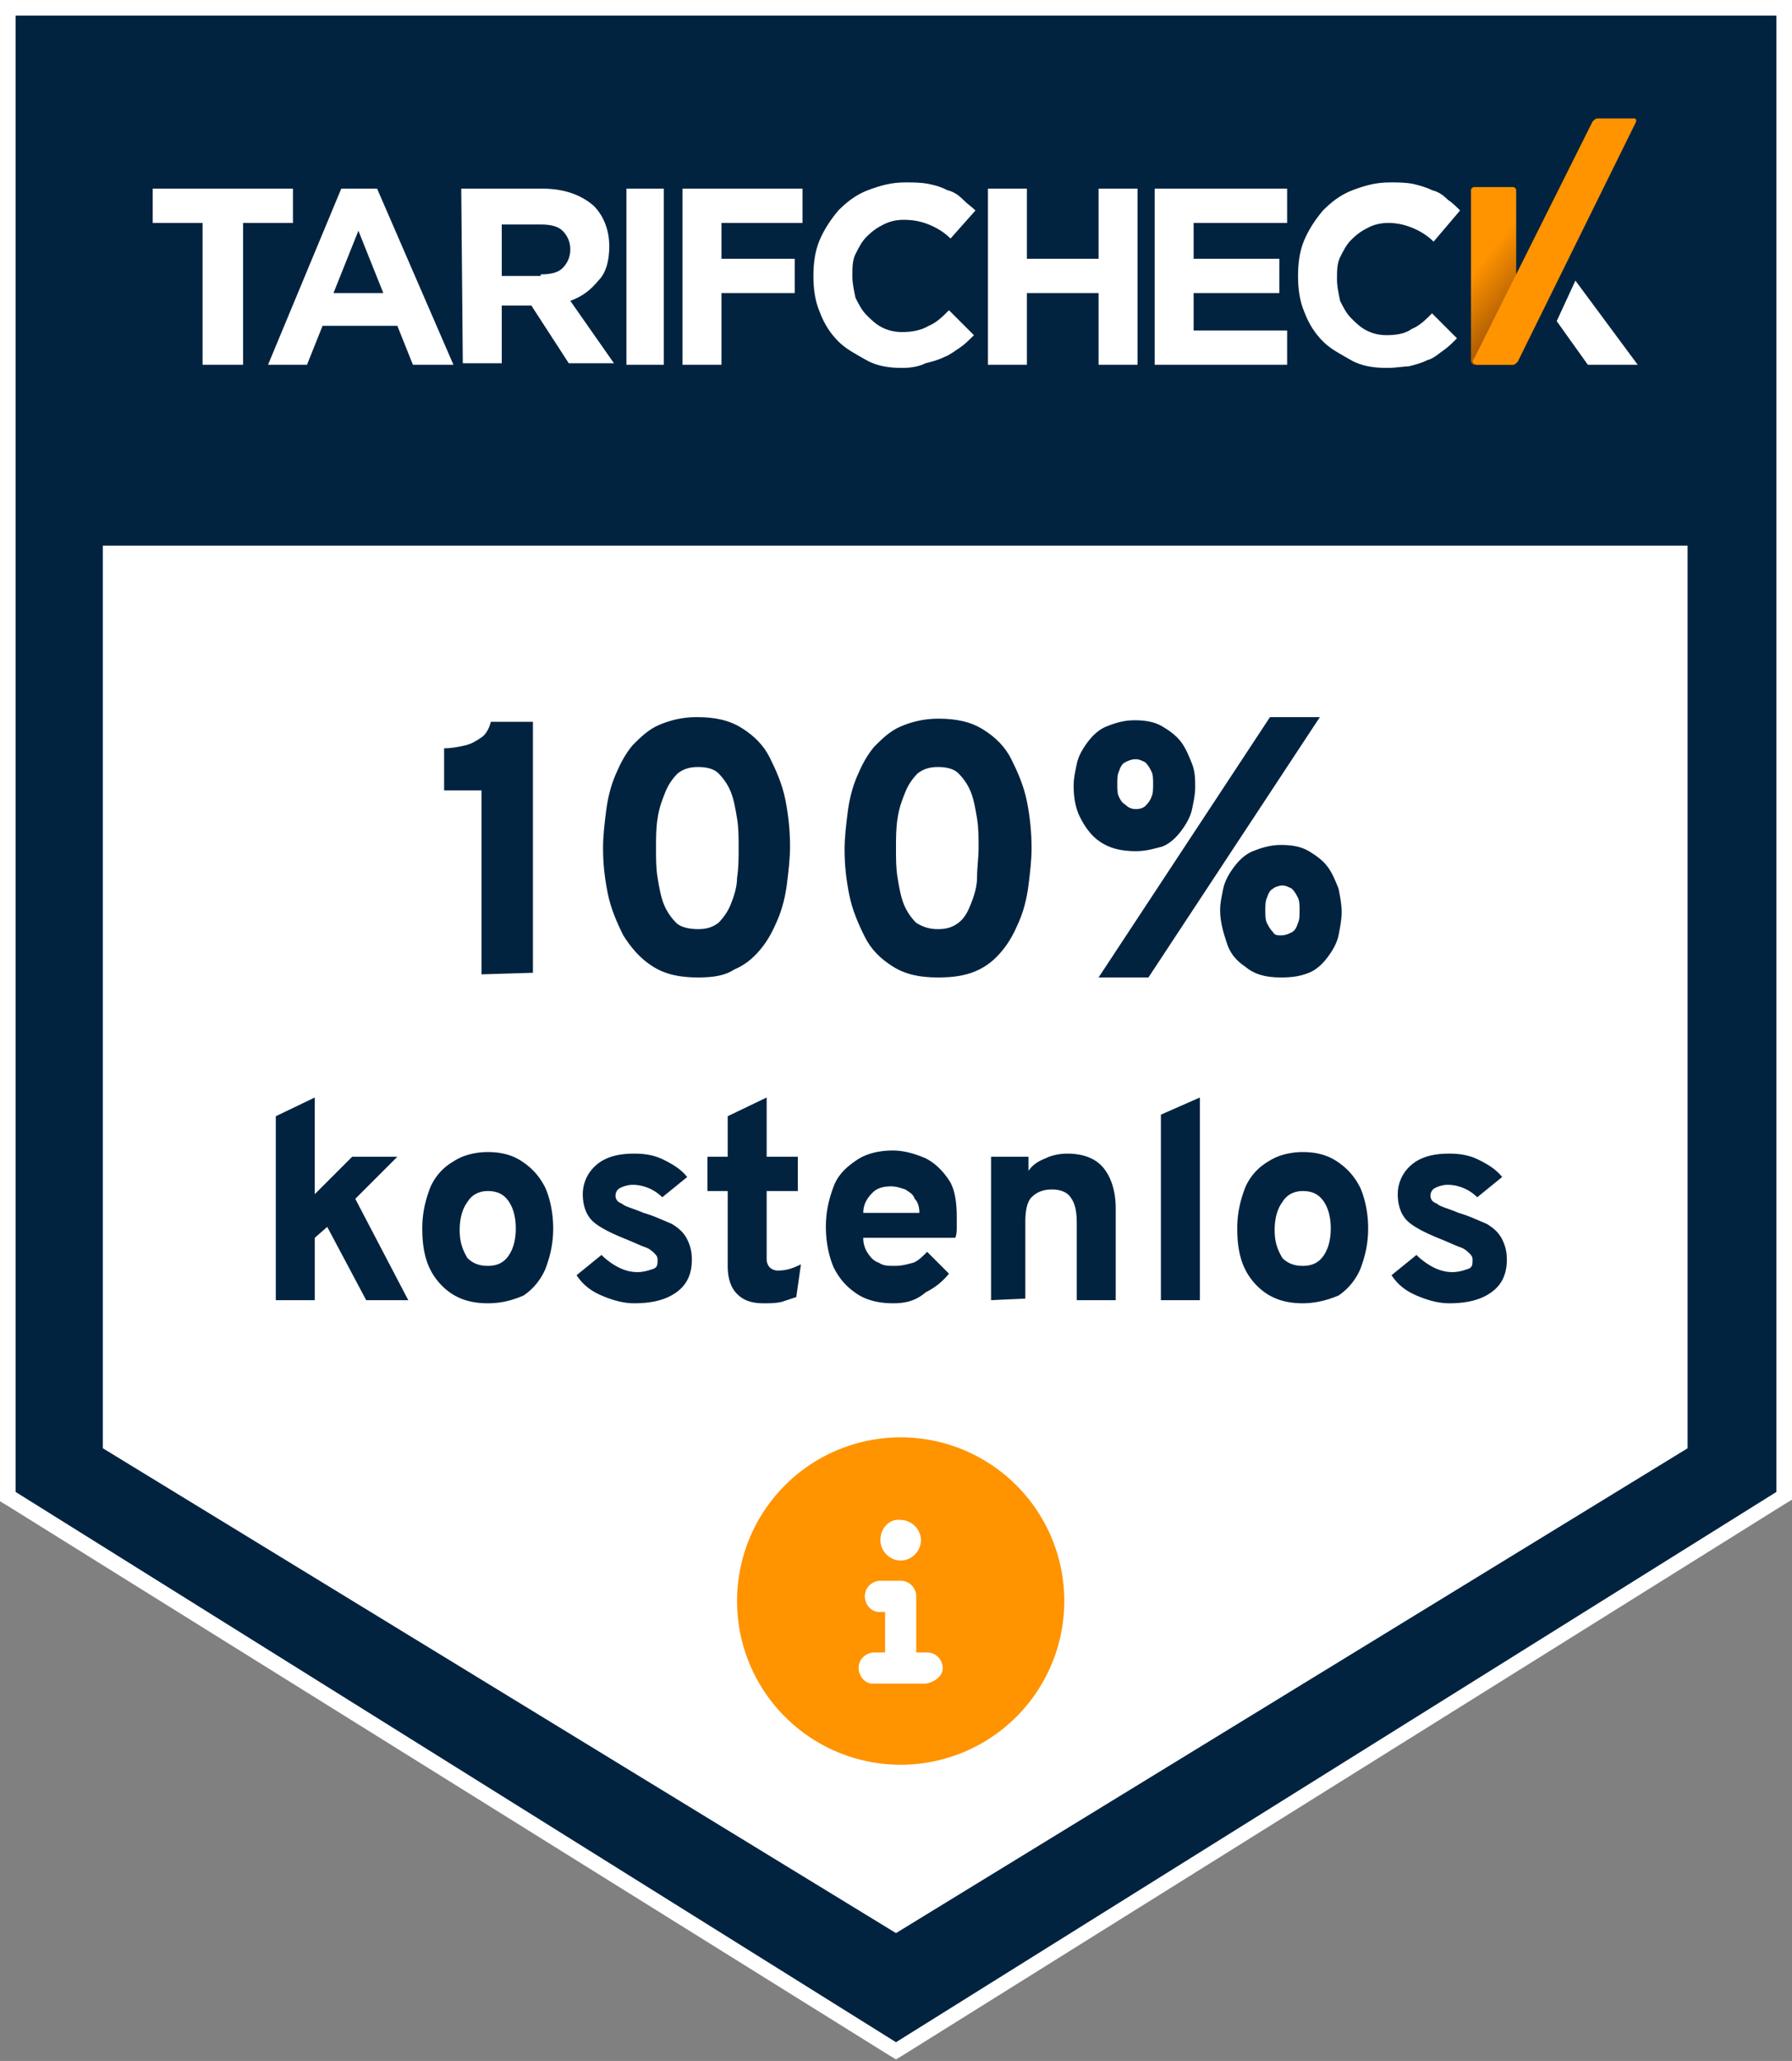
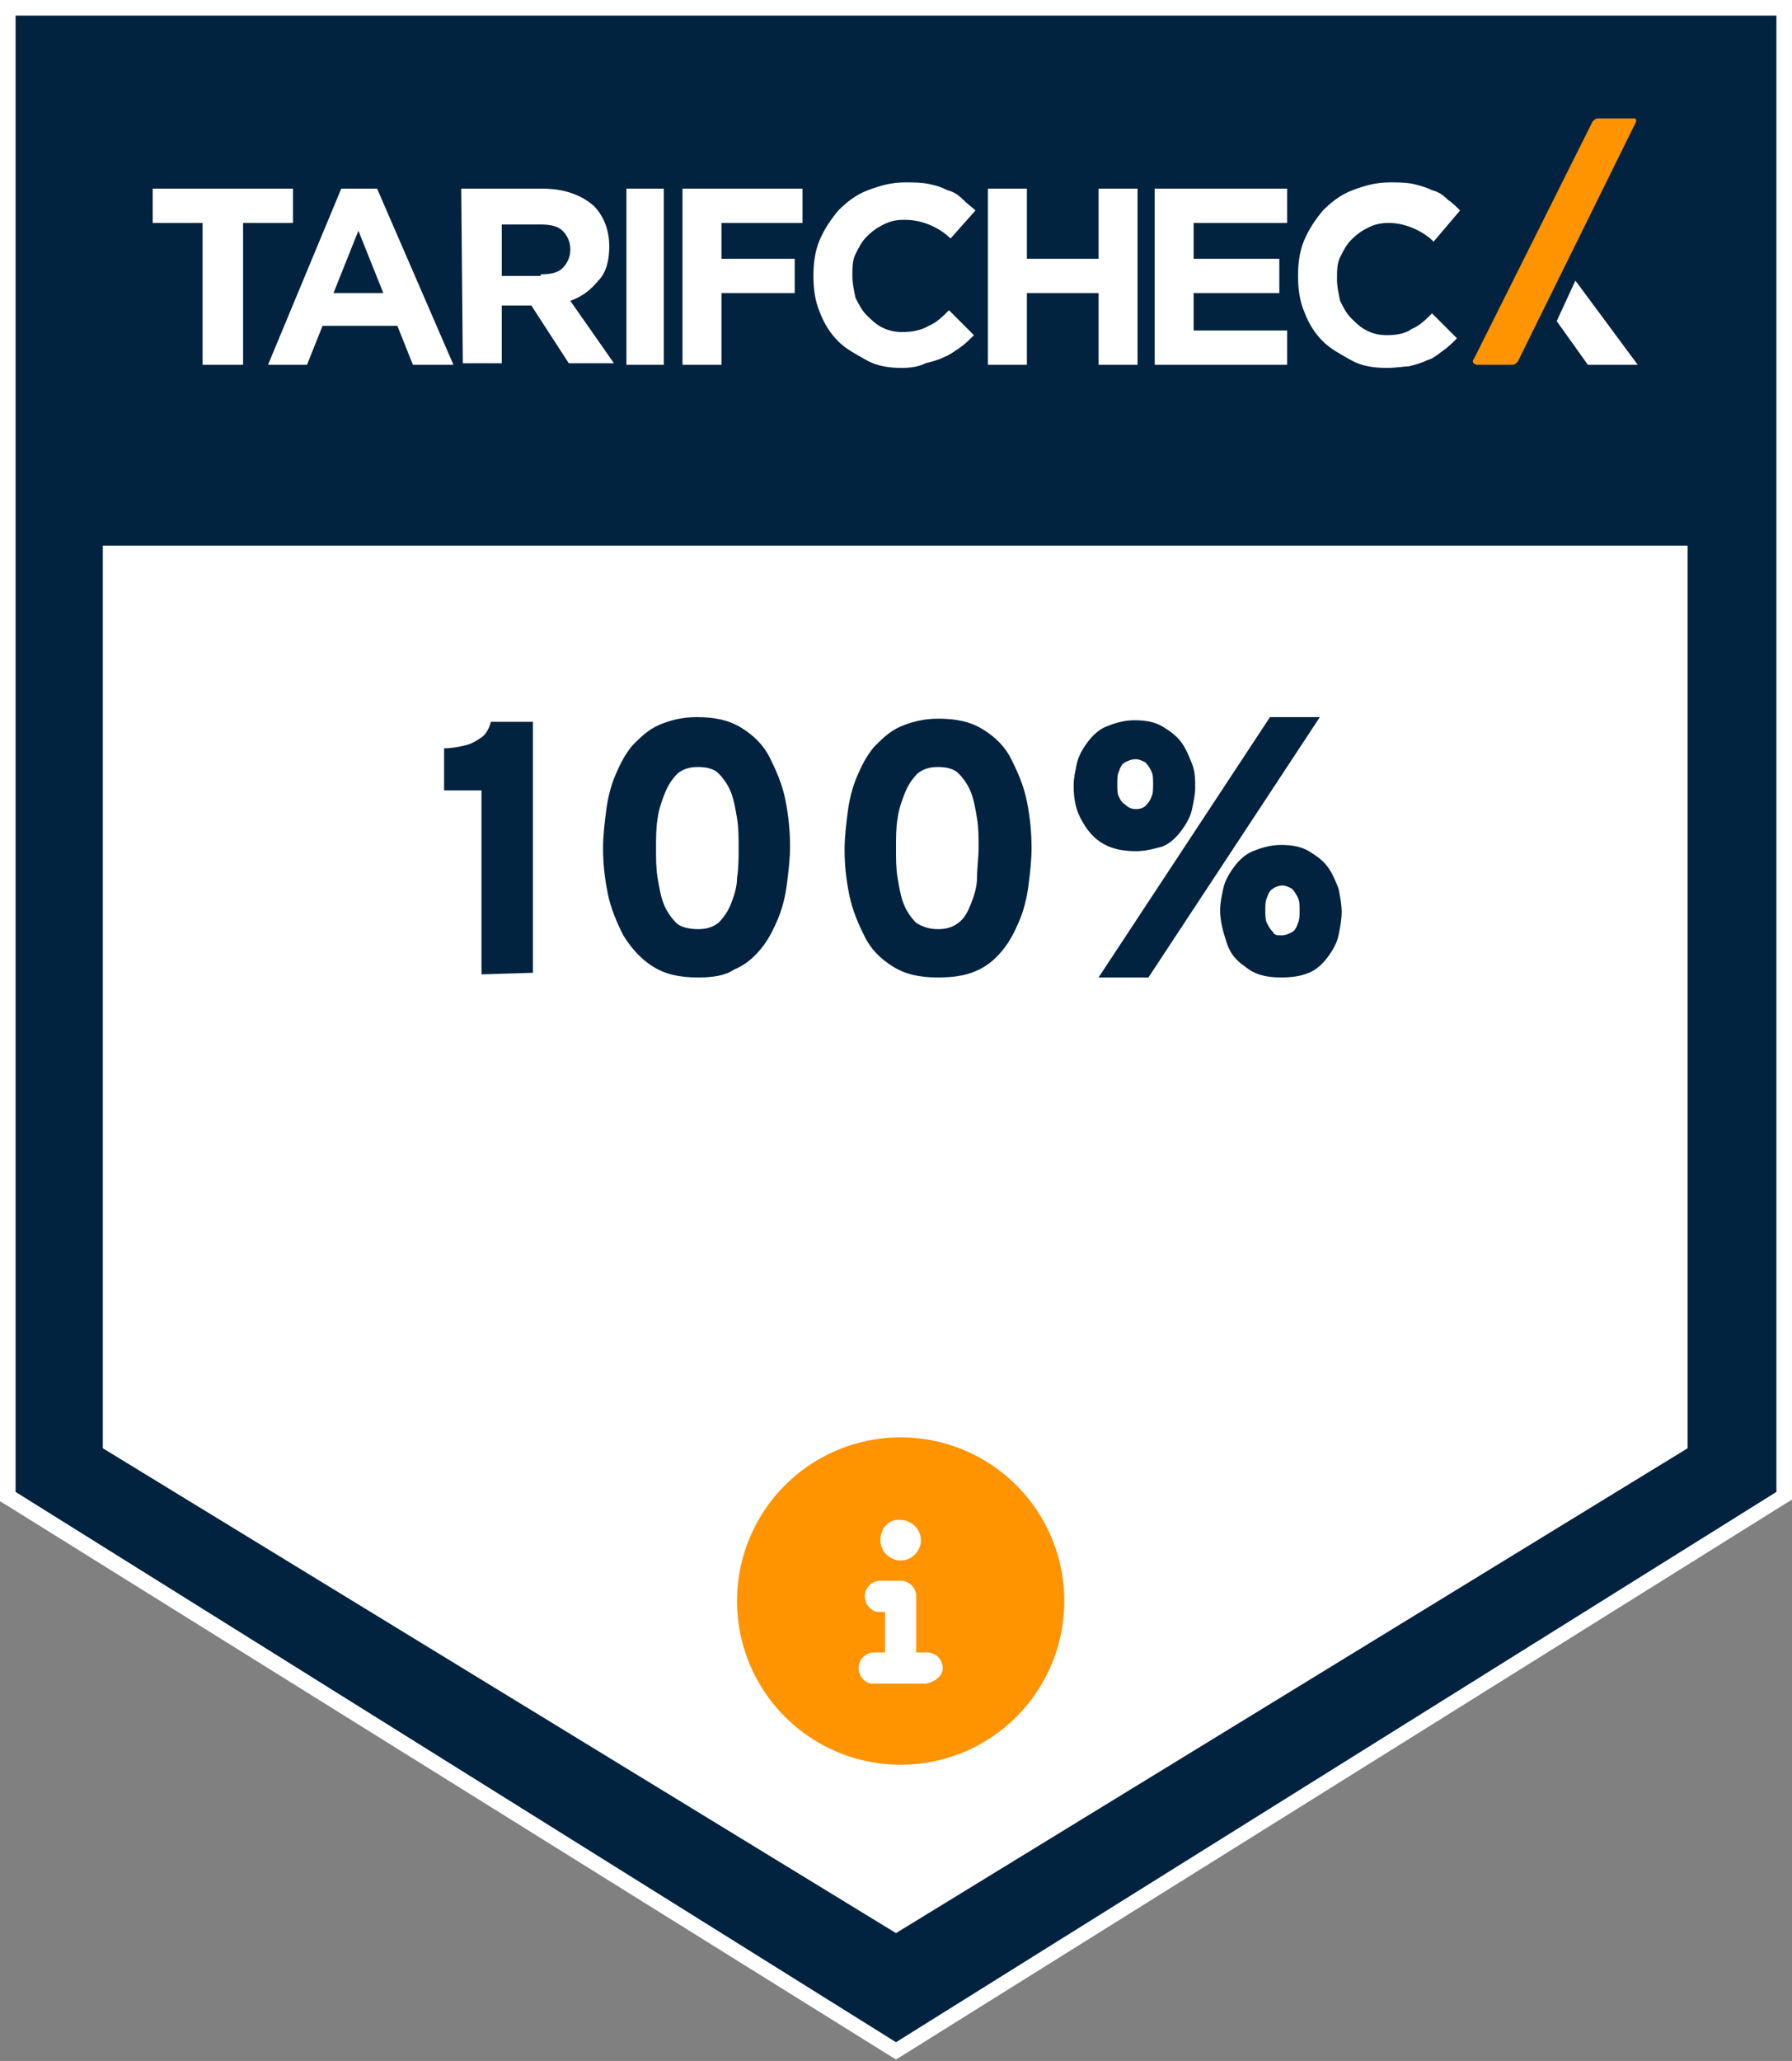
<svg xmlns="http://www.w3.org/2000/svg" width="115" height="132.2">
  <rect width="100%" height="100%" fill="#808080" stroke="none" />
  <path d="M109.2 93.9l-51.8 32-51.8-32V34h103.6v59.9z" fill="#fff" />
  <path d="M.5 96V.5h114V96l-57 35.6L.5 96zm57 27.4l50.3-30.8V35.5H7.1v57.1l50.4 30.8z" fill="#022340" />
  <path d="M114 1v94.7L57.5 131 1 95.7V1h113M57.5 124l50.8-31.1V35H6.6v57.9L57.5 124M115 0h-1H1 0v1 94.7.6l.5.3L57 131.8l.5.3.5-.3 56.5-35.3.5-.3v-.6V1 0h0zM7.6 36h99.7v56.3l-49.8 30.5L7.6 92.3V36h0zm2.2-21.7v-2.2h9v2.2h-3.2v9.1H13v-9.1H9.8zm12.1-2.2h2.3l4.9 11.3h-2.6l-1-2.5h-4.8l-1 2.5h-2.5l4.7-11.3zm2.7 6.7l-1.6-4-1.6 4h3.2zm5-6.7h5.2c1.4 0 2.5.4 3.3 1.1.6.6 1 1.5 1 2.6h0c0 .9-.2 1.7-.7 2.2-.5.6-1 1-1.8 1.3l2.8 4h-2.9l-2.4-3.7h0-1.9v3.7h-2.5l-.1-11.2zm5.1 5.5c.6 0 1.1-.1 1.4-.4s.5-.7.5-1.2h0c0-.5-.2-.9-.5-1.2s-.8-.4-1.4-.4h-2.5v3.3h2.5v-.1zm5.5-5.5h2.4v11.3h-2.4V12.1zm17.7 11.5c-.8 0-1.6-.1-2.3-.5s-1.3-.7-1.8-1.2-.9-1.1-1.2-1.9c-.3-.7-.4-1.5-.4-2.3h0c0-.8.1-1.6.4-2.3s.7-1.3 1.2-1.9c.5-.5 1.1-1 1.9-1.3s1.5-.5 2.4-.5c.5 0 1 0 1.5.1s.8.2 1.2.4c.4.1.7.3 1 .6s.6.5.8.7L61 15.3c-.4-.4-.9-.7-1.4-.9s-1-.3-1.6-.3c-.5 0-.9.1-1.3.3s-.7.4-1.1.8c-.3.3-.5.7-.7 1.1s-.2.9-.2 1.4h0c0 .5.1.9.2 1.4.2.4.4.8.7 1.1s.6.6 1 .8.8.3 1.3.3c.6 0 1.2-.1 1.7-.4.5-.2.9-.6 1.3-1l1.6 1.6c-.3.3-.6.6-.9.8s-.7.5-1 .6c-.4.2-.8.3-1.2.4-.4.2-.9.3-1.5.3m5.5-11.5h2.5v4.5h4.6v-4.5H73v11.3h-2.5v-4.6h-4.6v4.6h-2.5V12.1zm10.7 0h8.5v2.2h-6v2.3h5.5v2.2h-5.5v2.4h6v2.2h-8.5V12.1zM89 23.6c-.8 0-1.6-.1-2.3-.5s-1.3-.7-1.8-1.2-.9-1.1-1.2-1.9c-.3-.7-.4-1.5-.4-2.3h0c0-.8.1-1.6.4-2.3s.7-1.3 1.2-1.9c.5-.5 1.1-1 1.9-1.3s1.5-.5 2.4-.5c.5 0 1 0 1.5.1.4.1.8.2 1.2.4.4.1.7.3 1 .6.3.2.6.5.8.7l-1.7 2c-.4-.4-.9-.7-1.4-.9s-1-.3-1.5-.3-.9.1-1.3.3-.7.4-1.1.8c-.3.3-.5.7-.7 1.1s-.2.9-.2 1.4h0c0 .5.1.9.2 1.4.2.4.4.8.7 1.1s.6.6 1 .8.8.3 1.3.3c.6 0 1.2-.1 1.6-.4.5-.2.9-.6 1.3-1l1.6 1.6c-.3.3-.6.6-.9.8s-.6.5-1 .6c-.4.2-.8.3-1.2.4-.3 0-.8.1-1.4.1m-45.2-.2h2.5v-4.6H51v-2.2h-4.7v-2.3h5.2v-2.2h-7.7v11.3z" fill="#fff" />
  <linearGradient id="A" gradientUnits="userSpaceOnUse" x1="99.809" y1="20.915" x2="94.965" y2="16.967">
    <stop offset=".231" stop-color="#914a03" />
    <stop offset=".97" stop-color="#fb9000" />
    <stop offset="1" stop-color="#ff9300" />
  </linearGradient>
-   <path d="M97.3 17.8v-5.6c0-.1-.1-.2-.2-.2h-2.5c-.1 0-.2.1-.2.2v10.9c0 .2.1.3.3.3h2.4c.1 0 .2-.1.2-.2v-5.4z" fill="url(#A)" />
  <path d="M99.9 20.6l2 2.8h3.2l-4-5.4-1.2 2.6z" fill="#fff" />
  <path d="M94.8 23.4h2.3c.1 0 .2-.1.3-.2L105 7.8c0-.1 0-.2-.1-.2h-2.4c-.1 0-.2.1-.3.2L94.6 23c-.2.2 0 .4.2.4z" fill="#ff9300" />
  <path d="M30.9 62.5V50.7h-2.4V48c.5 0 1-.1 1.4-.2s.7-.3 1-.5.5-.6.6-1h2.7v16.1l-3.3.1h0zm13.9.2c-1.2 0-2.1-.2-2.9-.7s-1.4-1.2-1.9-2c-.4-.8-.8-1.7-1-2.7s-.3-1.9-.3-2.9c0-.8.1-1.6.2-2.4s.3-1.6.6-2.3.6-1.3 1.1-1.9c.5-.5 1-1 1.7-1.3s1.5-.5 2.4-.5c1.2 0 2.1.2 2.9.7s1.4 1.1 1.8 1.9.8 1.7 1 2.7.3 2 .3 3c0 .8-.1 1.6-.2 2.4s-.3 1.6-.6 2.3-.6 1.3-1.1 1.9-1 1-1.7 1.3c-.6.4-1.4.5-2.3.5zm0-3.1c.5 0 .9-.1 1.3-.4.3-.3.6-.7.8-1.2s.4-1.1.4-1.7c.1-.6.1-1.3.1-1.9 0-.7 0-1.3-.1-1.9s-.2-1.2-.4-1.7-.5-.9-.8-1.2-.8-.4-1.3-.4-.9.1-1.3.4c-.3.3-.6.7-.8 1.2s-.4 1-.5 1.7c-.1.6-.1 1.3-.1 1.9 0 .7 0 1.3.1 1.9s.2 1.2.4 1.7.5.9.8 1.2.9.4 1.4.4zm15.4 3.1c-1.2 0-2.1-.2-2.9-.7s-1.4-1.1-1.8-1.9-.8-1.7-1-2.7-.3-1.9-.3-2.9c0-.8.1-1.6.2-2.4s.3-1.6.6-2.3.6-1.3 1.1-1.9c.5-.5 1-1 1.7-1.3s1.5-.5 2.4-.5c1.2 0 2.1.2 2.9.7s1.4 1.1 1.8 1.9.8 1.7 1 2.7.3 2 .3 3c0 .8-.1 1.6-.2 2.4s-.3 1.6-.6 2.3-.6 1.3-1.1 1.9-1 1-1.7 1.3-1.5.4-2.4.4zm0-3.1c.5 0 .9-.1 1.3-.4s.6-.7.8-1.2.4-1.1.4-1.7.1-1.3.1-1.9c0-.7 0-1.3-.1-1.9s-.2-1.2-.4-1.7-.5-.9-.8-1.2-.8-.4-1.3-.4-.9.1-1.3.4c-.3.3-.6.7-.8 1.2s-.4 1-.5 1.7c-.1.6-.1 1.3-.1 1.9 0 .7 0 1.3.1 1.9s.2 1.2.4 1.7.5.9.8 1.2c.5.3.9.4 1.4.4zm12.7-5c-1 0-1.7-.2-2.3-.6s-1-1-1.3-1.6-.4-1.3-.4-2c0-.5.1-.9.2-1.4s.4-1 .7-1.4.7-.8 1.2-1 1.1-.4 1.8-.4 1.3.1 1.8.4.9.6 1.2 1 .5.9.7 1.4.2 1 .2 1.5-.1.9-.2 1.4-.4 1-.7 1.4-.7.8-1.2 1c-.4.1-1 .3-1.7.3zm-2.4 8.1l11-16.7h3.2l-11 16.7h-3.2zm2.4-10.8c.3 0 .5-.1.6-.2s.3-.3.4-.6c.1-.2.1-.5.1-.8s0-.6-.1-.8-.2-.4-.4-.6c-.2-.1-.4-.2-.6-.2-.3 0-.5.1-.7.2s-.3.3-.4.6c-.1.2-.1.5-.1.8s0 .6.1.8.2.4.4.5c.2.2.4.3.7.3zm9.3 10.8c-1 0-1.7-.2-2.3-.7-.6-.4-1-.9-1.2-1.6-.2-.6-.4-1.3-.4-2 0-.5.1-.9.2-1.4s.4-1 .7-1.4.7-.8 1.2-1 1.1-.4 1.8-.4 1.3.1 1.8.4.9.6 1.2 1 .5.9.7 1.4c.1.5.2 1 .2 1.5s-.1 1-.2 1.5-.4 1-.7 1.4-.7.8-1.2 1-1 .3-1.8.3zm0-2.7c.3 0 .5-.1.7-.2s.3-.3.4-.6c.1-.2.1-.5.1-.8s0-.6-.1-.8-.2-.4-.4-.6c-.2-.1-.4-.2-.6-.2s-.5.1-.6.2c-.2.1-.3.3-.4.6-.1.2-.1.5-.1.8s0 .6.1.8.2.4.4.6c.1.2.3.2.5.2z" fill="#022340" />
-   <path d="M17.7 83.4V71.6l2.5-1.2v6.2l2.4-2.4h2.9l-2.7 2.7 3.4 6.5h-2.7L21 78.7l-.8.7v4h-2.5zm13.6.2c-1.3 0-2.3-.4-3.1-1.3s-1.1-2-1.1-3.5c0-1 .2-1.8.5-2.6a3.53 3.53 0 0 1 1.5-1.7c.6-.4 1.4-.6 2.2-.6.9 0 1.6.2 2.2.6s1.1.9 1.5 1.7c.3.7.5 1.6.5 2.6s-.2 1.8-.5 2.6c-.3.7-.8 1.3-1.4 1.7-.7.3-1.4.5-2.3.5zm0-2.4c.6 0 1-.2 1.3-.6s.5-1 .5-1.8-.2-1.4-.5-1.8-.7-.6-1.3-.6c-.5 0-1 .2-1.3.7-.3.4-.5 1-.5 1.8s.2 1.3.5 1.8c.3.3.7.5 1.3.5zm9.4 2.4c-.7 0-1.4-.2-2.1-.5s-1.2-.7-1.6-1.3l1.6-1.3a4.44 4.44 0 0 0 1.1.8c.4.2.8.3 1.2.3s.7-.1 1-.2.3-.3.3-.6c0-.2-.1-.3-.2-.4s-.3-.3-.6-.4-.7-.3-1.2-.5c-1-.4-1.8-.8-2.2-1.2s-.6-1-.6-1.7.3-1.4.9-1.9 1.4-.7 2.4-.7c.7 0 1.3.1 1.9.4s1.1.6 1.5 1.1l-1.6 1.3c-.5-.5-1.2-.8-1.9-.8-.3 0-.6.1-.8.2a.55.55 0 0 0-.3.5c0 .2.1.4.4.5.2.2.7.3 1.4.6.7.2 1.3.5 1.8.7.5.3.8.6 1 1s.3.8.3 1.3c0 .9-.3 1.6-1 2.1s-1.6.7-2.7.7zm8.3 0c-.8 0-1.3-.2-1.7-.6s-.6-1-.6-1.8v-4.8h-1.3v-2.2h1.3v-2.6l2.5-1.2v3.8h2v2.2h-2v4.4c0 .2.1.4.2.5s.3.2.5.2c.5 0 .9-.1 1.5-.4l-.3 2.1-.9.3c-.4.1-.8.1-1.2.1zm8.3 0c-.9 0-1.7-.2-2.3-.6s-1.1-.9-1.5-1.7c-.3-.7-.5-1.6-.5-2.6s.2-1.8.5-2.6.9-1.3 1.5-1.7 1.4-.6 2.3-.6c.7 0 1.4.2 2.1.5.6.3 1.1.8 1.5 1.4s.5 1.5.5 2.4v.6c0 .2 0 .5-.1.7h-5.9a1.69 1.69 0 0 0 .3 1c.2.3.4.5.7.6.3.2.6.2 1 .2.5 0 .8-.1 1.2-.2.3-.1.6-.4.9-.7l1.4 1.4c-.4.5-.9.9-1.5 1.2-.7.6-1.4.7-2.1.7zm-1.9-5.8H59c0-.4-.1-.7-.3-.9-.1-.3-.3-.4-.6-.6-.3-.1-.6-.2-.9-.2-.5 0-.9.1-1.2.4s-.6.7-.6 1.3zm8.2 5.6v-9.2H66v.9c.3-.4.6-.6 1.1-.8.4-.2.9-.3 1.4-.3 1 0 1.8.3 2.3.9s.8 1.5.8 2.6v5.9h-2.5v-4.9c0-.8-.1-1.3-.4-1.7-.2-.3-.6-.5-1.2-.5s-1 .2-1.3.5-.4.9-.4 1.6v4.9l-2.2.1h0zm10.9 0V71.5l2.5-1.1v13h-2.5zm9.1.2c-1.3 0-2.3-.4-3.1-1.3s-1.1-2-1.1-3.5c0-1 .2-1.8.5-2.6a3.53 3.53 0 0 1 1.5-1.7c.6-.4 1.4-.6 2.2-.6.9 0 1.6.2 2.2.6s1.1.9 1.5 1.7c.3.7.5 1.6.5 2.6s-.2 1.8-.5 2.6c-.3.7-.8 1.3-1.4 1.7-.7.3-1.5.5-2.3.5zm0-2.4c.6 0 1-.2 1.3-.6s.5-1 .5-1.8-.2-1.4-.5-1.8-.7-.6-1.3-.6c-.5 0-1 .2-1.3.7-.3.4-.5 1-.5 1.8s.2 1.3.5 1.8c.3.3.7.5 1.3.5zm9.4 2.4c-.7 0-1.4-.2-2.1-.5s-1.2-.7-1.6-1.3l1.6-1.3a4.44 4.44 0 0 0 1.1.8c.4.2.8.3 1.2.3s.7-.1 1-.2.3-.3.3-.6c0-.2-.1-.3-.2-.4s-.3-.3-.6-.4-.7-.3-1.2-.5c-1-.4-1.8-.8-2.2-1.2s-.6-1-.6-1.7.3-1.4.9-1.9S92 74 93 74c.7 0 1.3.1 1.9.4s1.1.6 1.5 1.1l-1.6 1.3c-.5-.5-1.2-.8-1.9-.8-.3 0-.6.1-.8.2a.55.55 0 0 0-.3.5c0 .2.1.4.4.5.2.2.7.3 1.4.6.7.2 1.3.5 1.8.7.5.3.8.6 1 1s.3.8.3 1.3c0 .9-.3 1.6-1 2.1s-1.6.7-2.7.7z" enable-background="new" fill="#022340" />
  <path d="M68.3 102.7a10.5 10.5 0 1 1-21 0h0a10.5 10.5 0 1 1 21 0h0zm-7.8 4.3c0-.5-.4-1-1-1h-.7v-3.6c0-.5-.4-1-1-1h-1.3c-.5 0-1 .4-1 1 0 .5.4 1 .9 1h.1.3v2.6h-.7c-.5 0-1 .4-1 1 0 .5.4 1 .9 1h.1 3.3c.6-.1 1.1-.5 1.1-1zm-4-8.2c0 .7.6 1.3 1.3 1.3s1.3-.6 1.3-1.3-.6-1.3-1.3-1.3c-.7-.1-1.3.5-1.3 1.3z" fill="#ff9300" />
</svg>